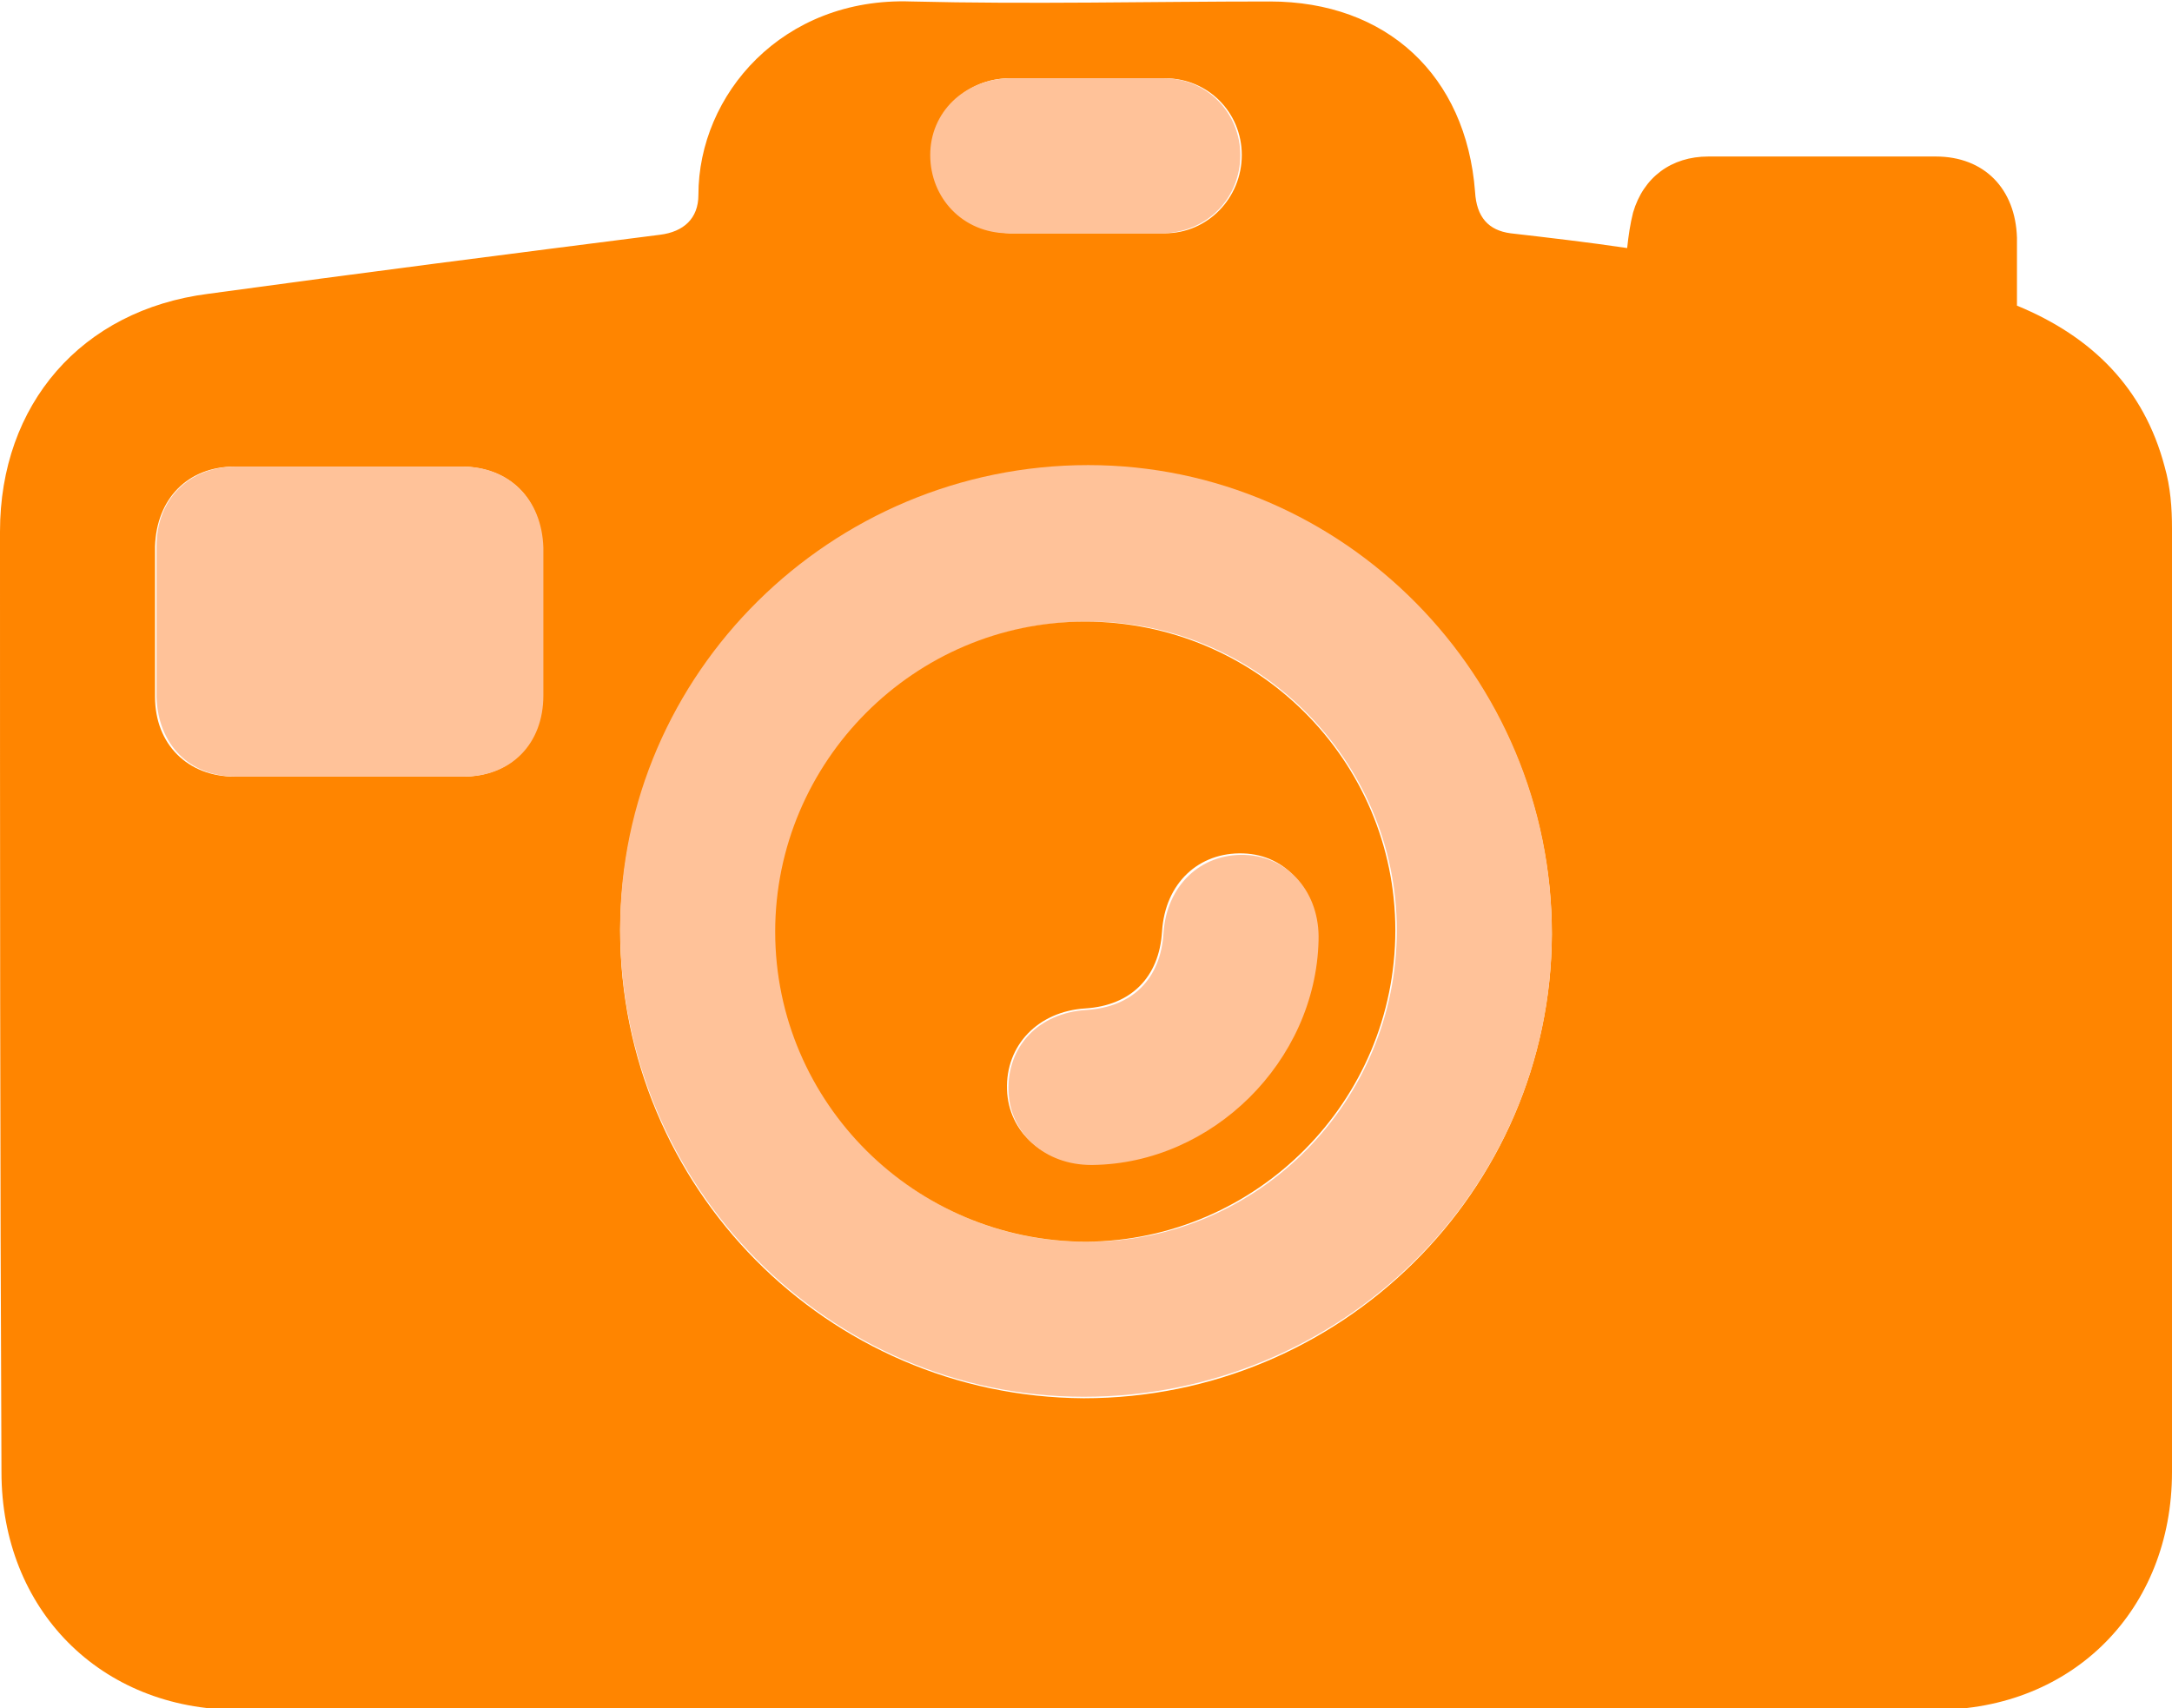
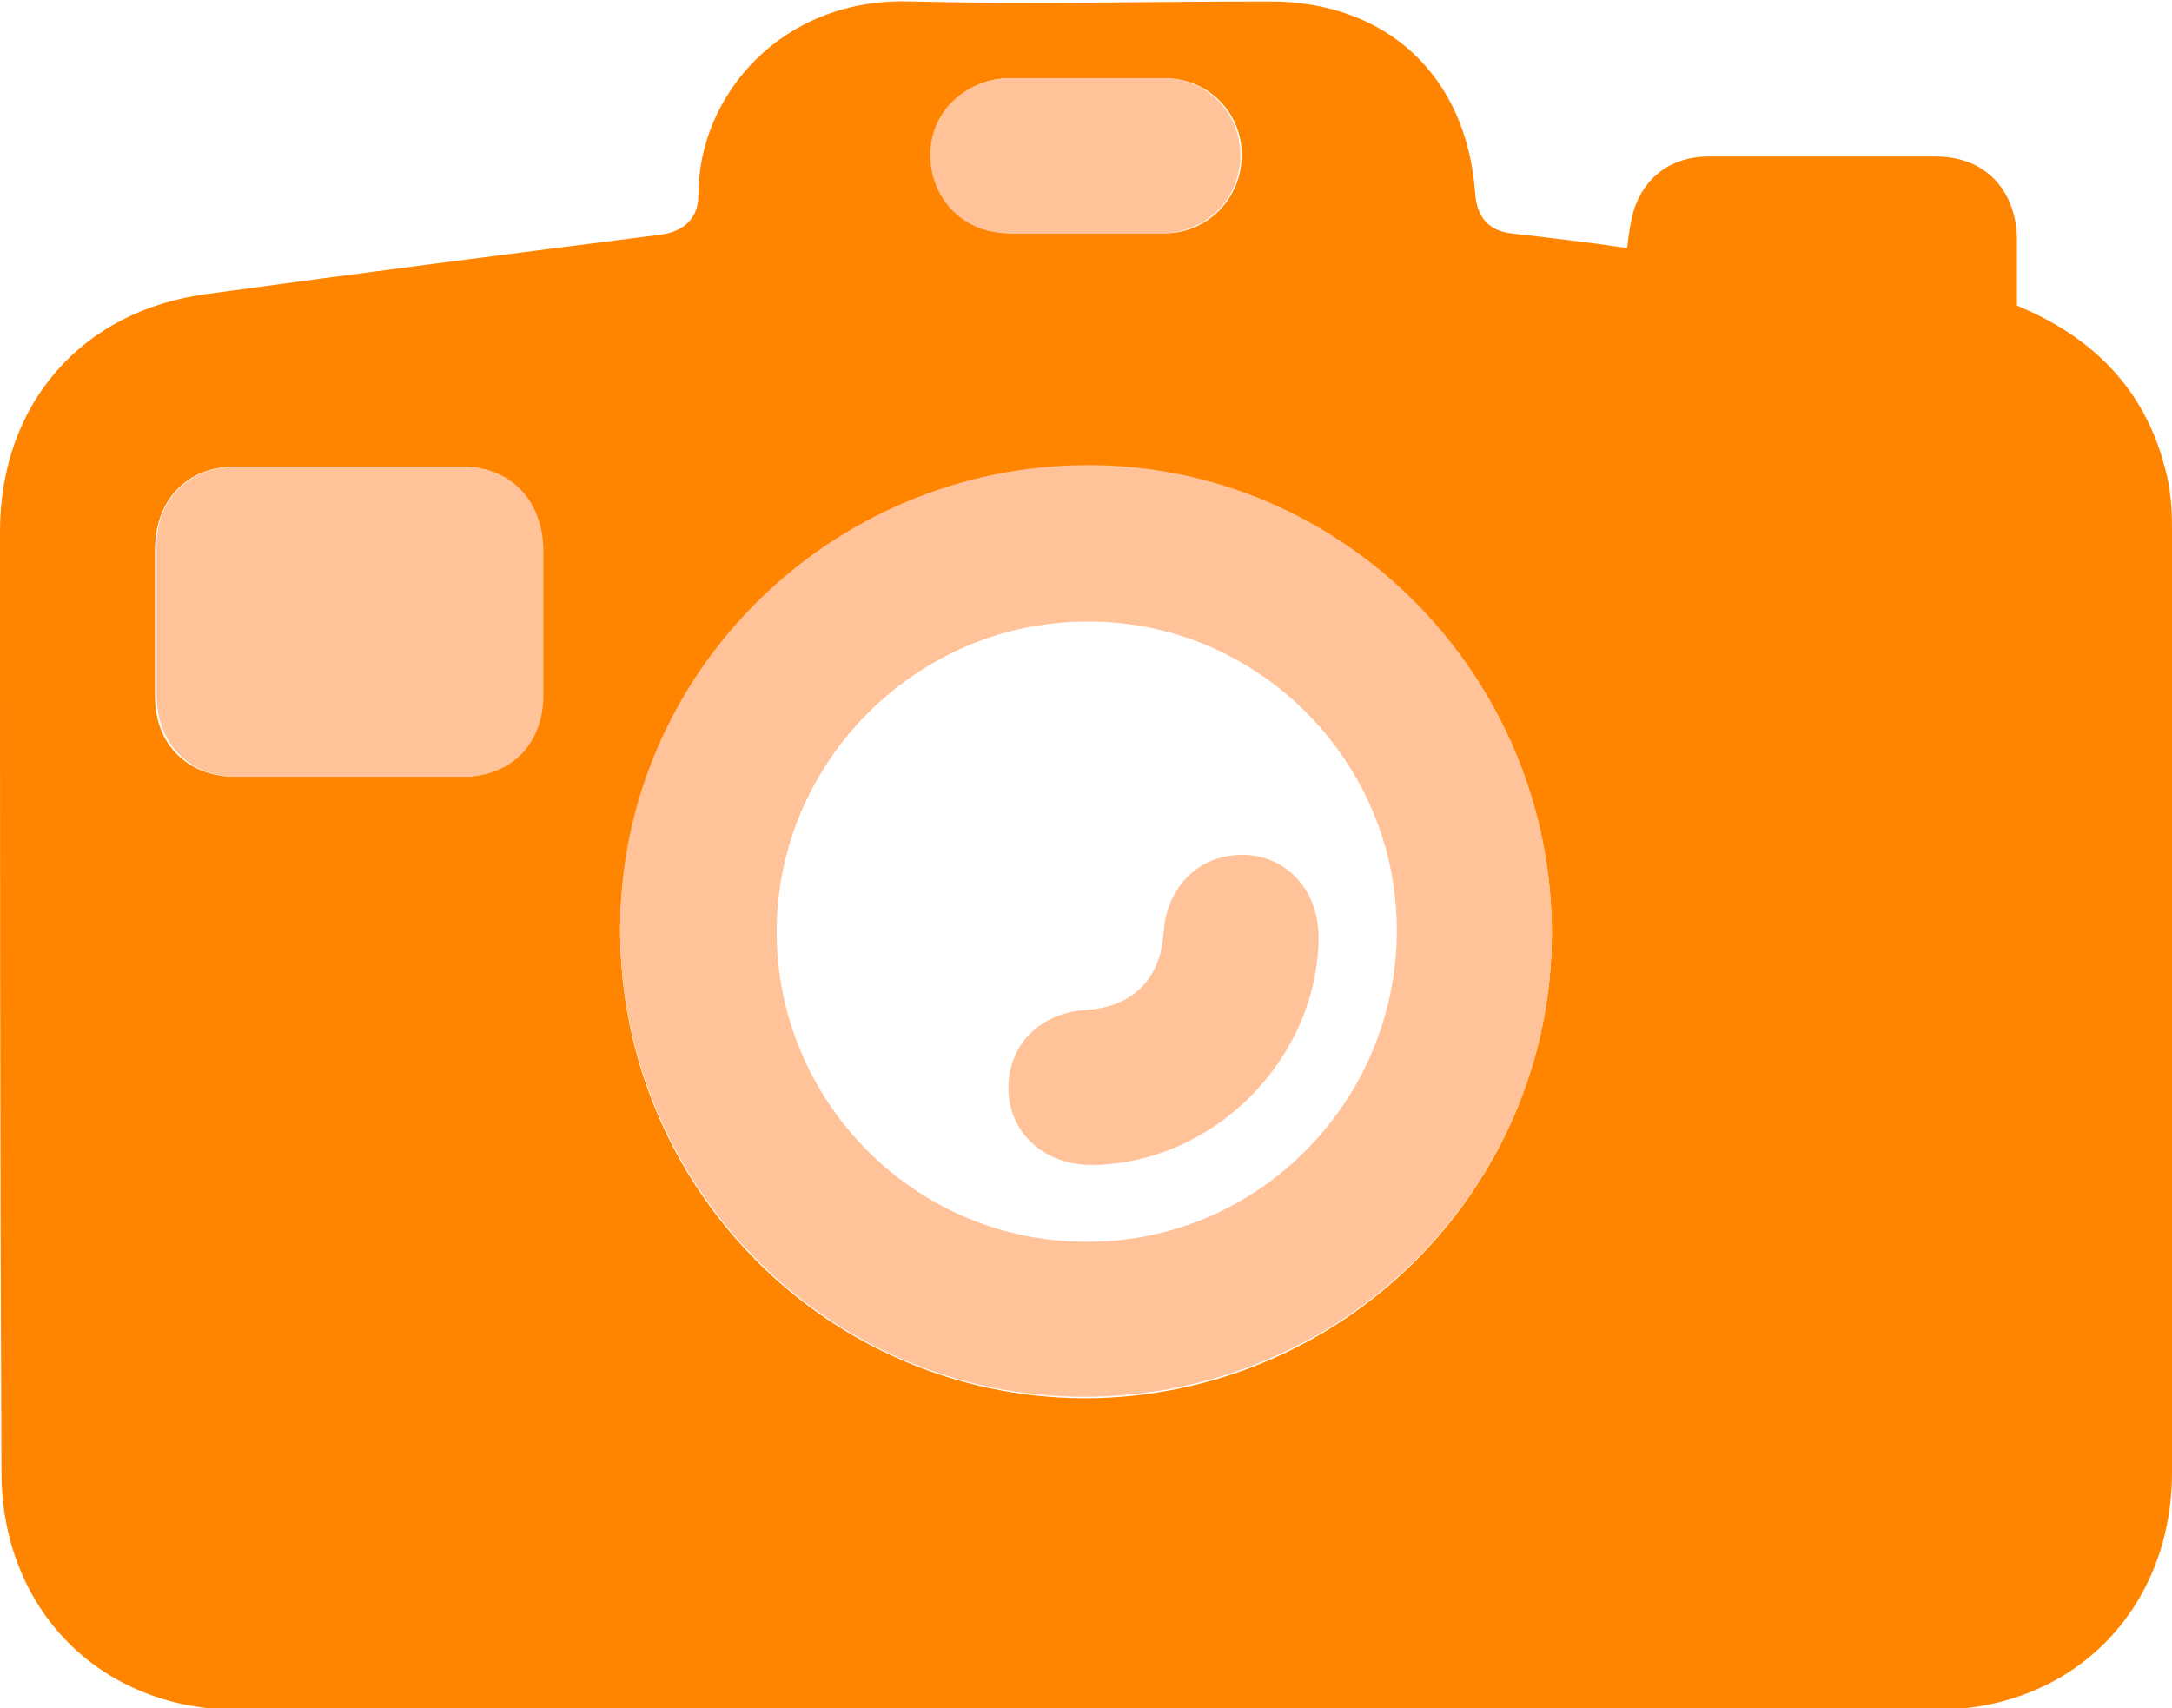
<svg xmlns="http://www.w3.org/2000/svg" id="Calque_2" viewBox="0 0 14.71 11.57">
  <defs>
    <style>.cls-1{fill:#ffc299;}.cls-2{fill:#ff8500;}</style>
  </defs>
  <g id="Calque_1-2">
    <path class="cls-2" d="m11.02,1.68c.01-.09.02-.16.04-.24.07-.24.26-.38.51-.38.51,0,1.03,0,1.54,0,.33,0,.54.22.55.55,0,.15,0,.31,0,.46.51.21.86.56,1,1.09.04.14.05.28.05.42,0,2.13,0,4.26,0,6.39,0,.93-.67,1.61-1.6,1.61-3.83,0-7.67,0-11.5,0-.93,0-1.6-.68-1.6-1.61C0,7.83,0,5.72,0,3.6c0-.86.55-1.5,1.41-1.61,1.02-.14,2.04-.27,3.06-.4.16-.02.26-.11.26-.27,0-.68.57-1.34,1.44-1.31.81.02,1.62,0,2.43,0,.79,0,1.33.5,1.39,1.29.01.17.09.26.24.28.26.03.52.06.79.1Zm-3.68,7.79c1.74,0,3.16-1.4,3.17-3.14,0-1.74-1.4-3.16-3.14-3.17-1.74,0-3.16,1.4-3.17,3.14,0,1.74,1.4,3.16,3.14,3.17ZM2.36,3.16c-.26,0-.51,0-.77,0-.32,0-.53.22-.54.54,0,.34,0,.68,0,1.02,0,.32.22.54.54.54.51,0,1.03,0,1.54,0,.33,0,.54-.22.54-.55,0-.33,0-.67,0-1,0-.33-.22-.55-.55-.55-.26,0-.51,0-.77,0Zm5-1.58c.18,0,.35,0,.53,0,.29,0,.52-.24.52-.53,0-.29-.23-.52-.52-.52-.35,0-.7,0-1.05,0-.3,0-.52.23-.53.52,0,.29.23.52.53.53.17,0,.35,0,.53,0Z" />
    <path class="cls-1" d="m7.34,9.46c-1.73,0-3.14-1.43-3.14-3.17,0-1.73,1.43-3.14,3.17-3.14,1.73,0,3.14,1.43,3.14,3.17,0,1.74-1.43,3.14-3.17,3.14Zm2.12-3.16c0-1.15-.95-2.1-2.1-2.09-1.15,0-2.1.95-2.1,2.1,0,1.16.95,2.11,2.11,2.1,1.15,0,2.09-.95,2.09-2.11Z" />
-     <path class="cls-1" d="m2.36,3.16c.26,0,.51,0,.77,0,.32,0,.54.22.55.55,0,.33,0,.67,0,1,0,.33-.22.55-.54.55-.51,0-1.03,0-1.54,0-.32,0-.53-.22-.54-.54,0-.34,0-.68,0-1.02,0-.32.22-.54.54-.54.26,0,.51,0,.77,0Z" />
+     <path class="cls-1" d="m2.36,3.16c.26,0,.51,0,.77,0,.32,0,.54.22.55.55,0,.33,0,.67,0,1,0,.33-.22.55-.54.55-.51,0-1.03,0-1.54,0-.32,0-.53-.22-.54-.54,0-.34,0-.68,0-1.02,0-.32.22-.54.54-.54.26,0,.51,0,.77,0" />
    <path class="cls-1" d="m7.36,1.58c-.18,0-.35,0-.53,0-.31,0-.53-.24-.53-.53,0-.29.23-.51.53-.52.35,0,.7,0,1.05,0,.3,0,.52.24.52.52,0,.29-.22.52-.52.53-.17,0-.35,0-.53,0Z" />
-     <path class="cls-2" d="m9.45,6.3c0,1.16-.94,2.1-2.09,2.11-1.16,0-2.11-.94-2.11-2.1,0-1.15.94-2.1,2.1-2.1,1.16,0,2.1.94,2.1,2.09Zm-2.06,1.58c.82-.01,1.51-.7,1.53-1.52,0-.32-.2-.57-.5-.58-.3-.01-.53.2-.55.53-.02.31-.21.5-.52.52-.32.02-.54.25-.53.55.01.29.25.5.56.5Z" />
    <path class="cls-1" d="m7.39,7.89c-.31,0-.55-.21-.56-.5-.01-.3.2-.53.53-.55.31-.02.5-.21.52-.52.02-.32.25-.54.55-.53.3.01.51.26.5.58-.02.82-.72,1.51-1.53,1.52Z" />
  </g>
</svg>